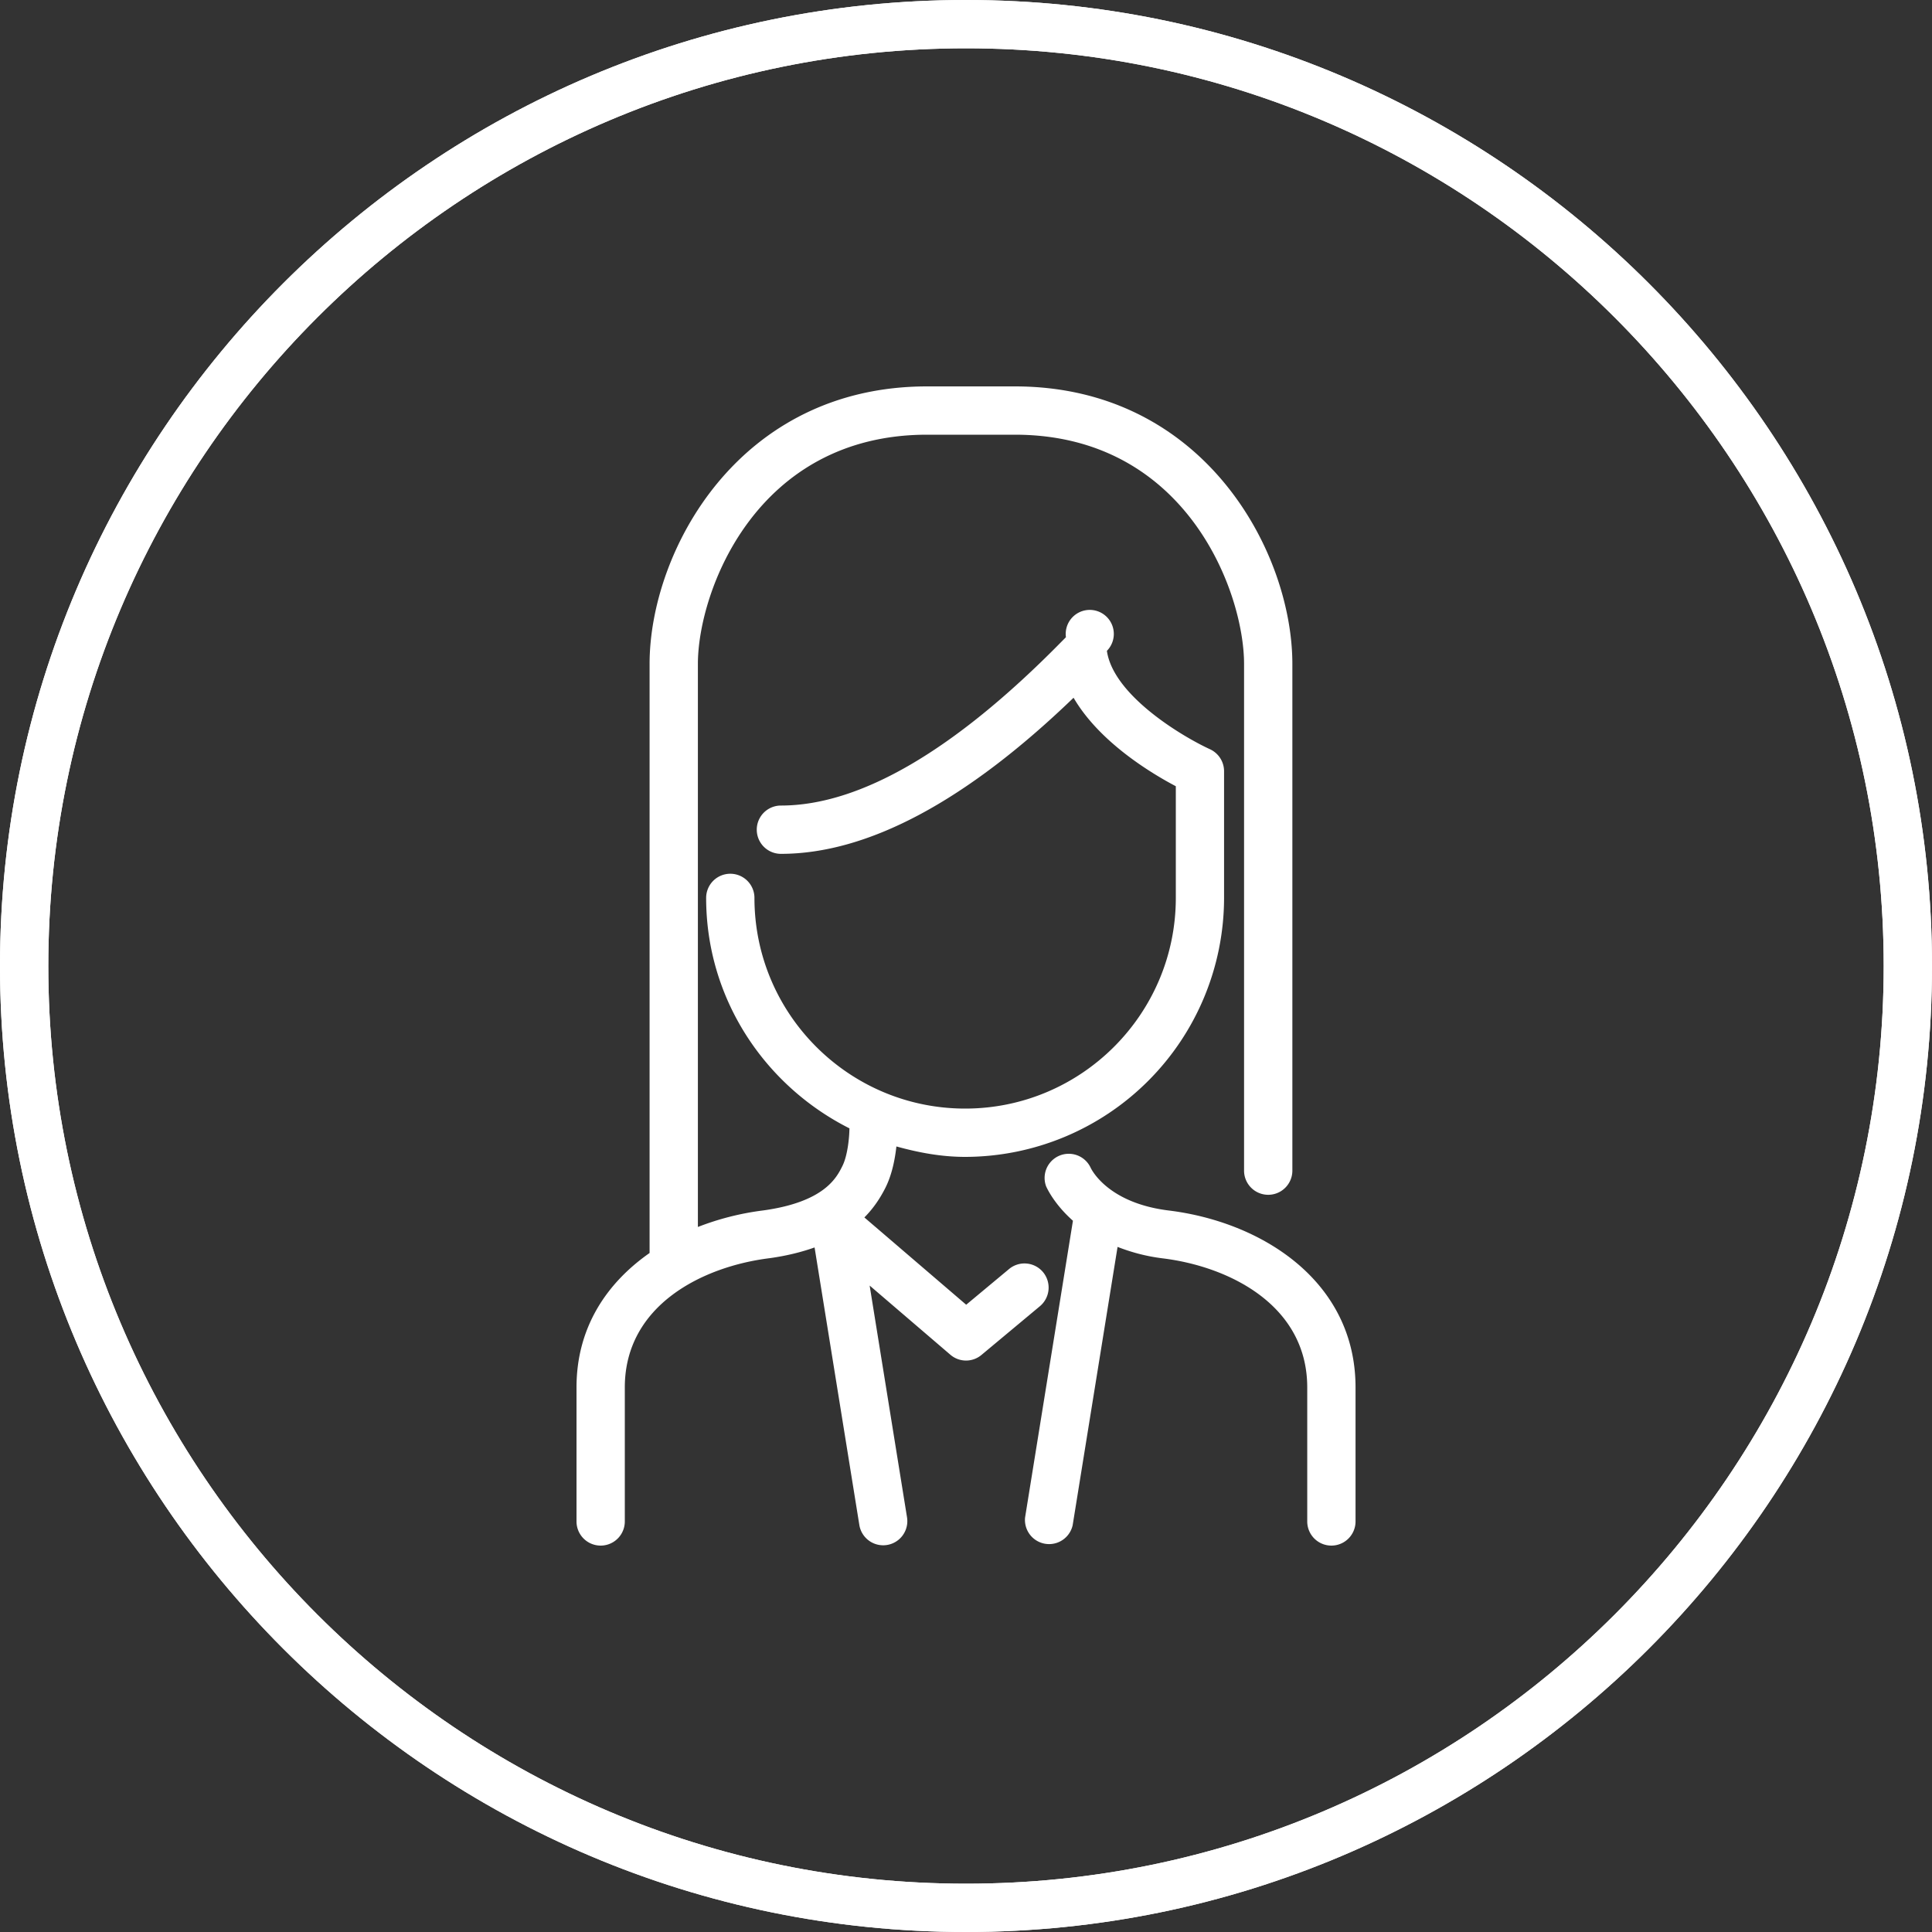
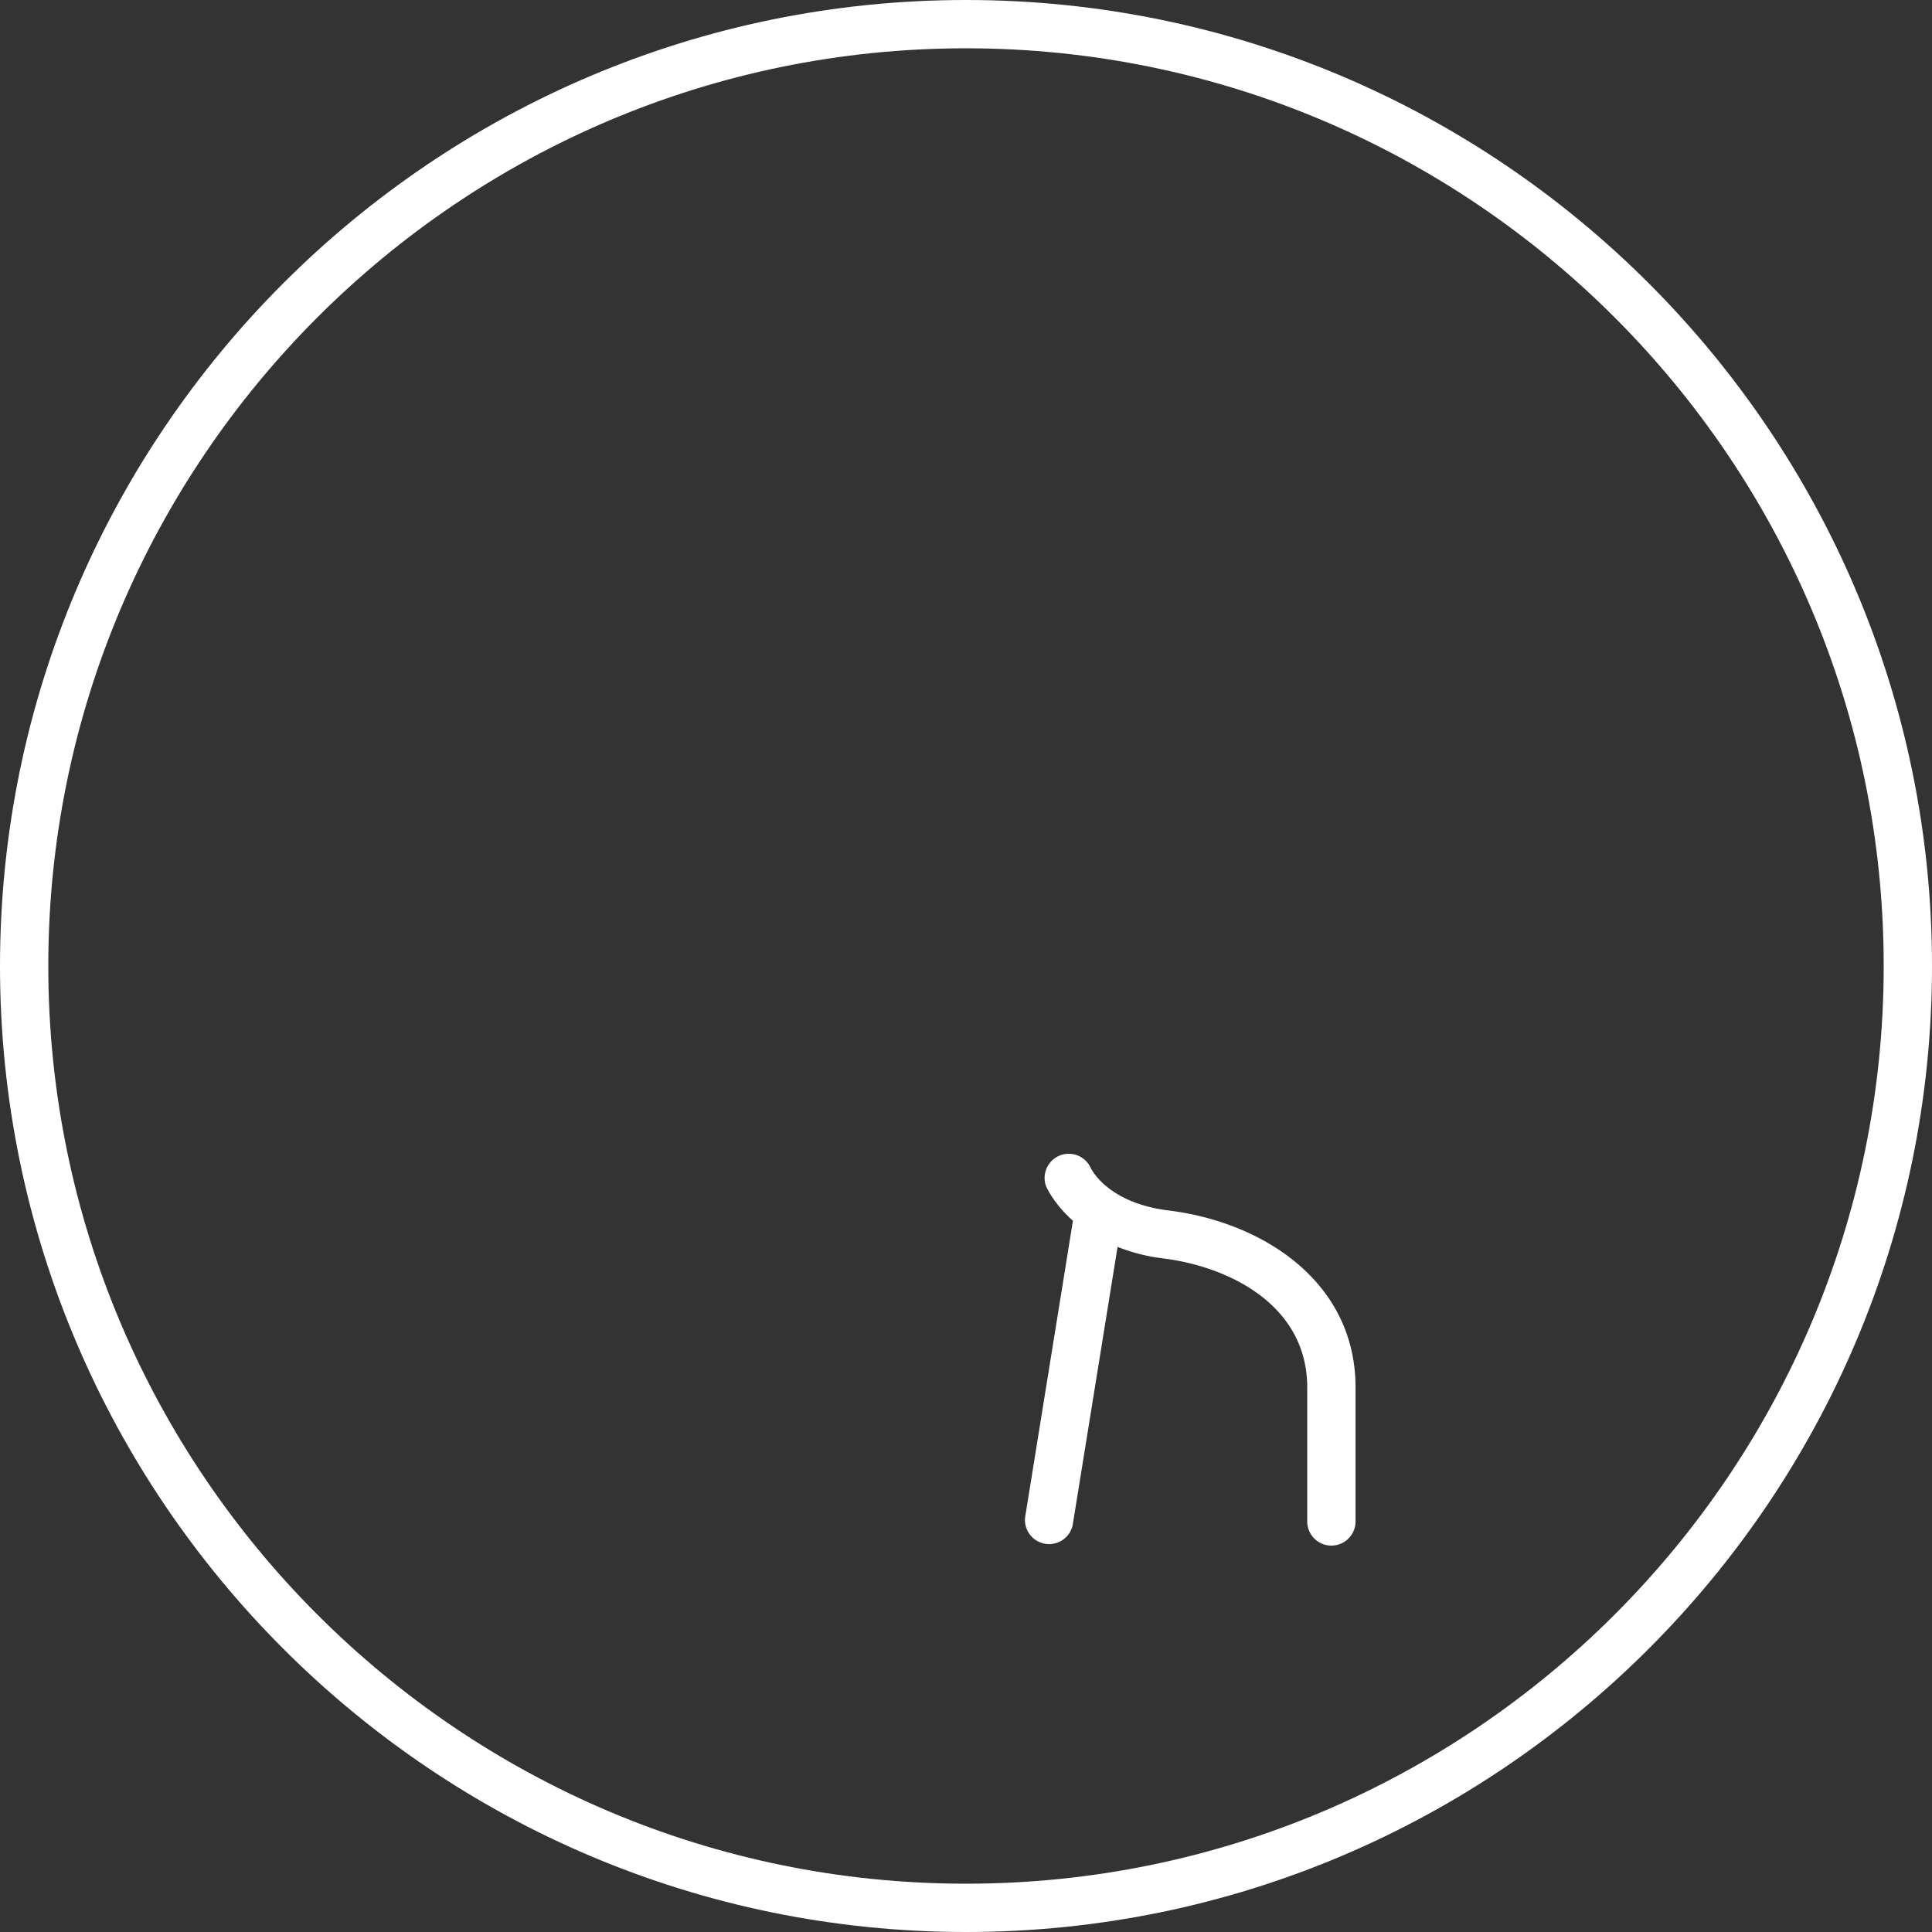
<svg xmlns="http://www.w3.org/2000/svg" viewBox="0 0 40 40">
  <rect x="0" y="0" width="40" height="40" fill="#333333" stroke="none" />
-   <path d="M20 0C8.972 0 0 8.972 0 20s8.972 20 20 20 20-8.972 20-20S31.028 0 20 0zm0 39C9.523 39 1 30.477 1 20S9.523 1 20 1s19 8.523 19 19-8.523 19-19 19z" style="fill: #ffffff;" />
  <path d="M24.197 25.062c-1.26-.155-1.599-.847-1.618-.889a.5.5 0 0 0-.922.384c.011.027.16.365.557.717l-.991 6.145a.5.5 0 0 0 .985.161l.93-5.764c.269.104.57.192.936.237 1.38.17 2.991.972 2.991 2.673V31.5a.5.5 0 0 0 1 0v-2.773c.001-2.205-1.942-3.429-3.868-3.665z" style="fill: #ffffff;" />
-   <path d="M21.595 26.338a.5.5 0 0 0-.705-.063l-.886.738-2.108-1.807c.208-.21.341-.427.437-.617.14-.281.198-.605.226-.853.456.126.926.216 1.422.216a5.368 5.368 0 0 0 5.362-5.362v-2.623a.502.502 0 0 0-.292-.455c-.548-.251-2-1.105-2.134-2.037a.498.498 0 1 0-.848-.282l-.116.117c-2.202 2.234-4.148 3.368-5.785 3.368a.5.5 0 0 0 0 1c1.797 0 3.833-1.087 6.059-3.232.53.91 1.588 1.553 2.117 1.832v2.312c0 2.405-1.957 4.362-4.362 4.362s-4.362-1.957-4.362-4.362a.5.5 0 0 0-1 0c0 2.092 1.216 3.889 2.968 4.772l-.002.012c0 .125-.028.534-.146.769-.12.24-.371.741-1.633.917a5.675 5.675 0 0 0-1.358.343V13.746c0-1.487 1.195-4.746 4.746-4.746h1.816c3.551 0 4.746 3.259 4.746 4.746v10.491a.5.5 0 0 0 1 0V13.746c0-2.317-1.826-5.746-5.746-5.746h-1.816c-3.919 0-5.746 3.429-5.746 5.746v12.196c-.885.619-1.513 1.539-1.513 2.783V31.5a.5.5 0 0 0 1 0v-2.775c0-1.703 1.612-2.505 3.001-2.676.364-.051.666-.129.928-.222l.928 5.754a.5.5 0 0 0 .987-.16l-.775-4.805 1.671 1.432a.497.497 0 0 0 .645.004l1.21-1.009a.502.502 0 0 0 .064-.705z" style="fill: #ffffff;" />
  <g>
    <path d="M20 40C8.972 40 0 31.028 0 20S8.972 0 20 0s20 8.972 20 20-8.972 20-20 20zm0-39C9.523 1 1 9.523 1 20s8.523 19 19 19 19-8.523 19-19S30.477 1 20 1z" style="fill: #ffffff;" />
  </g>
</svg>